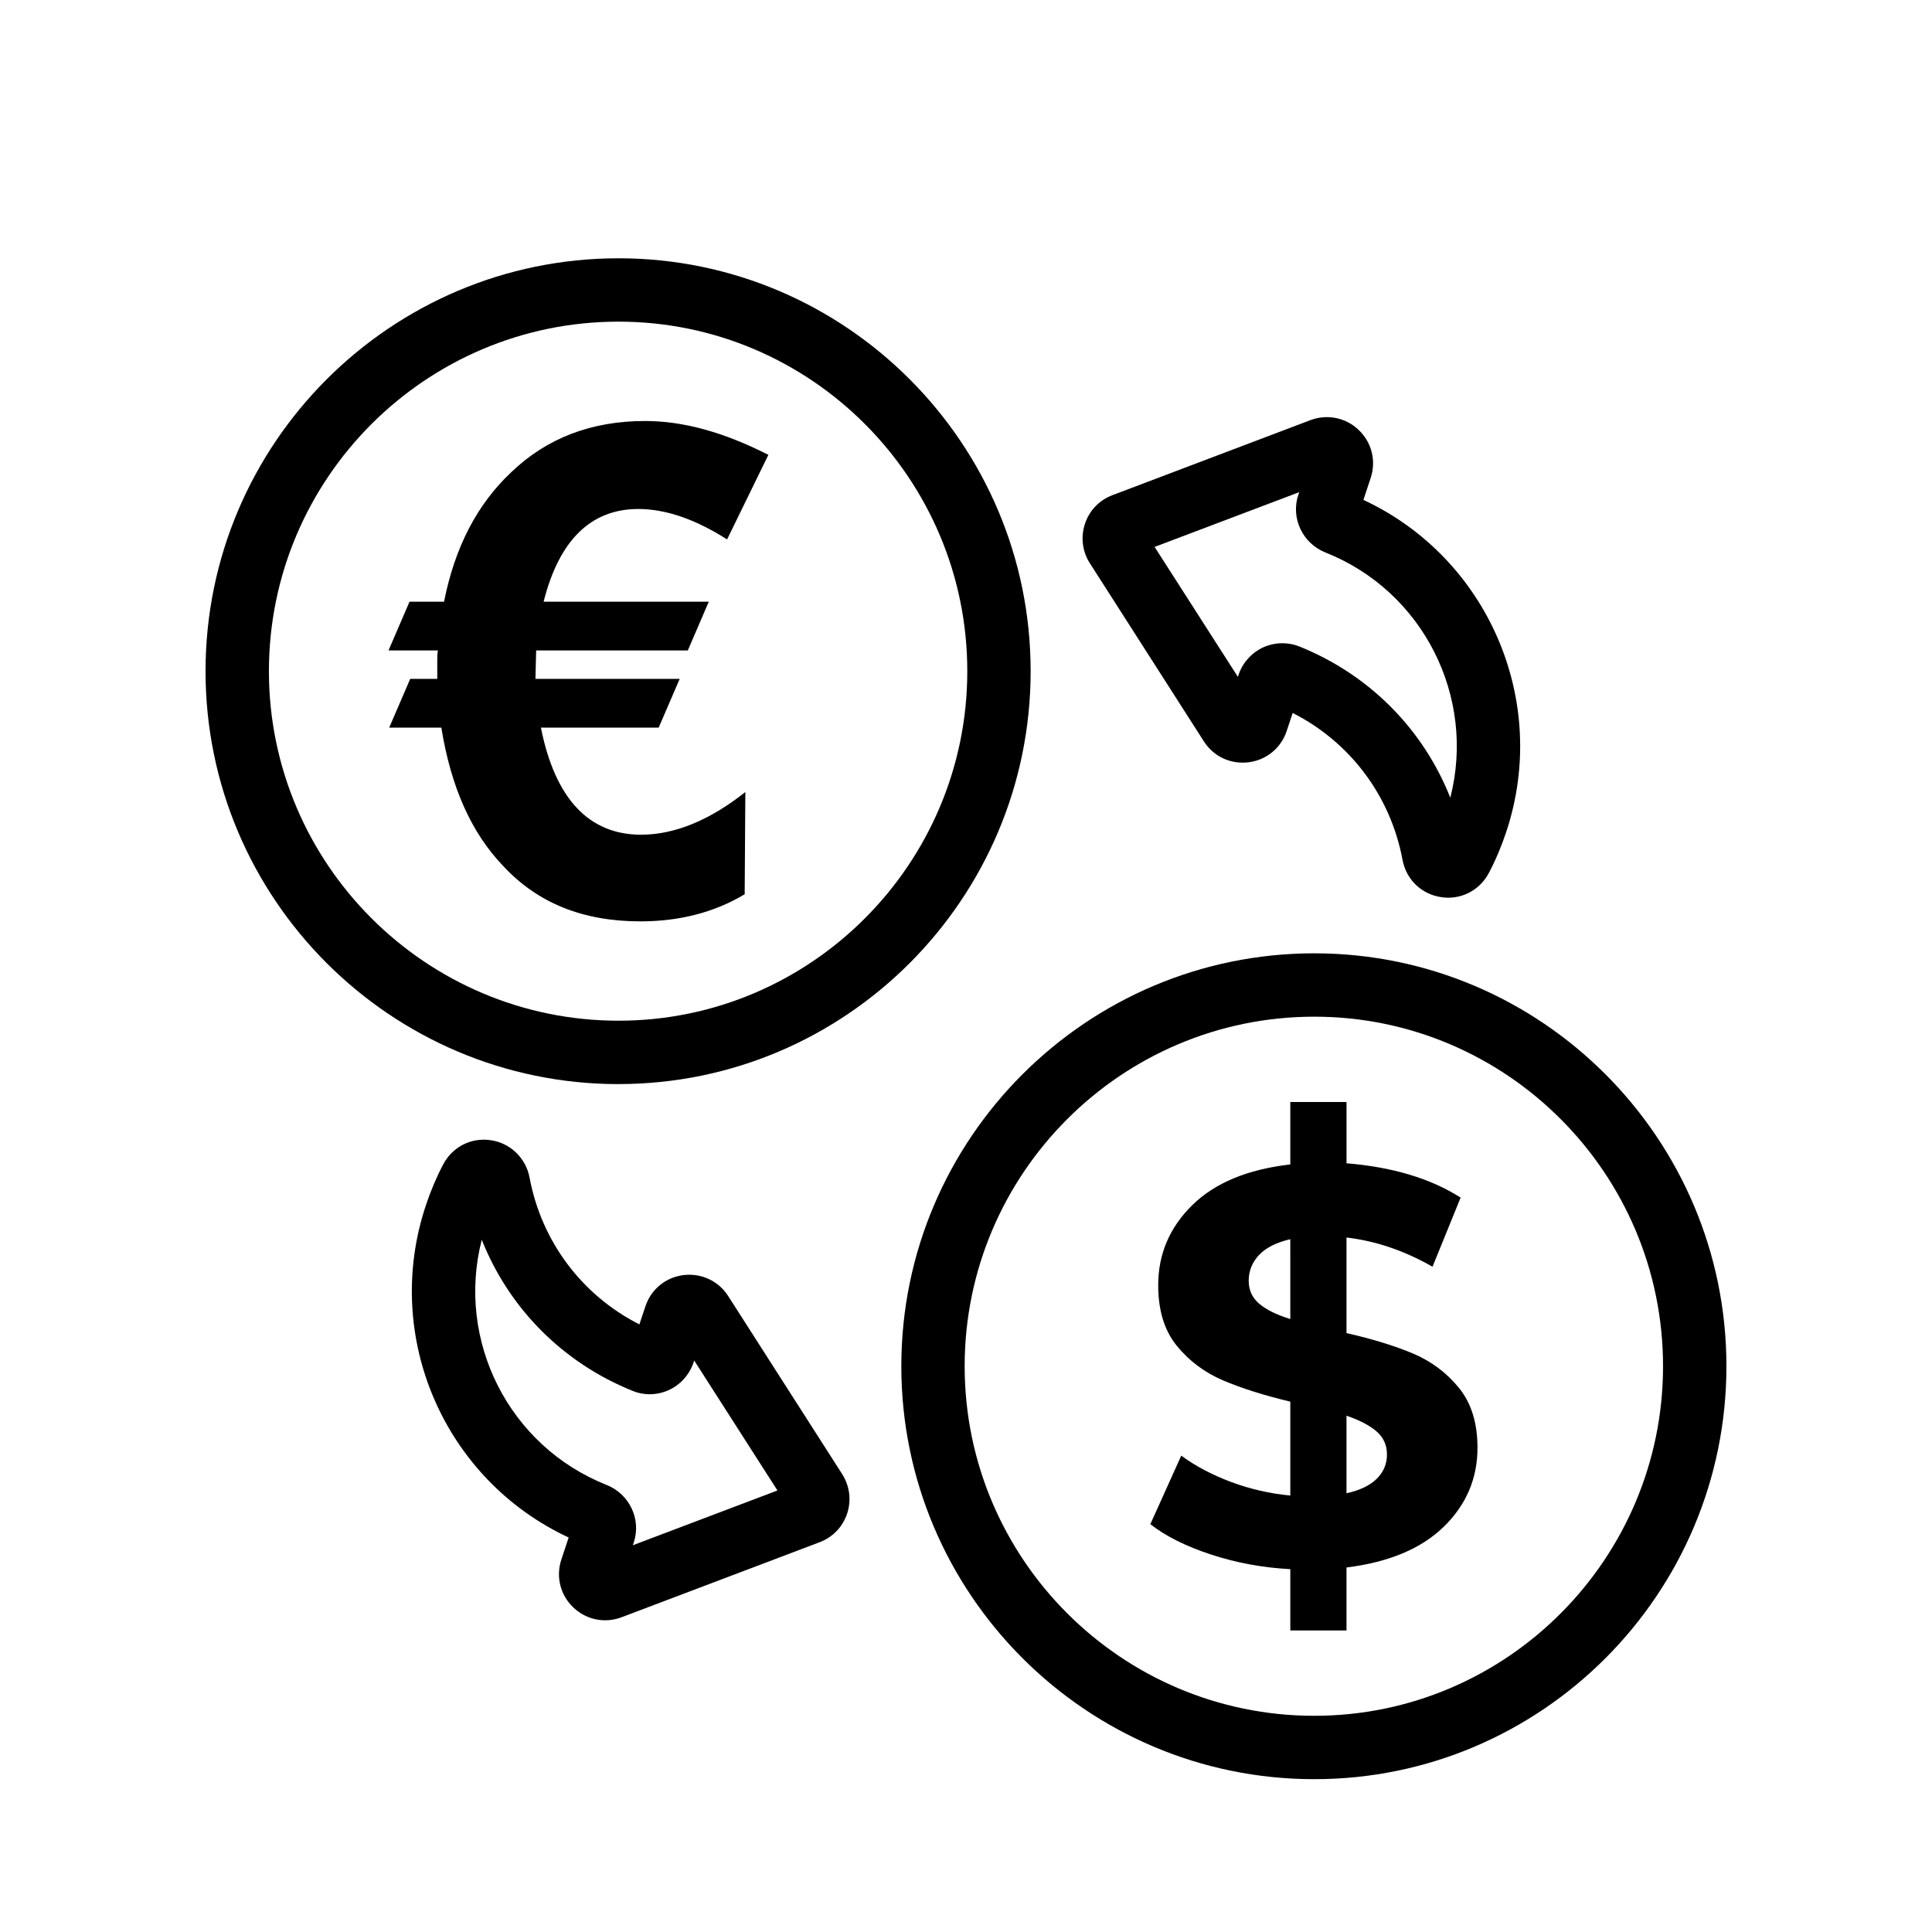
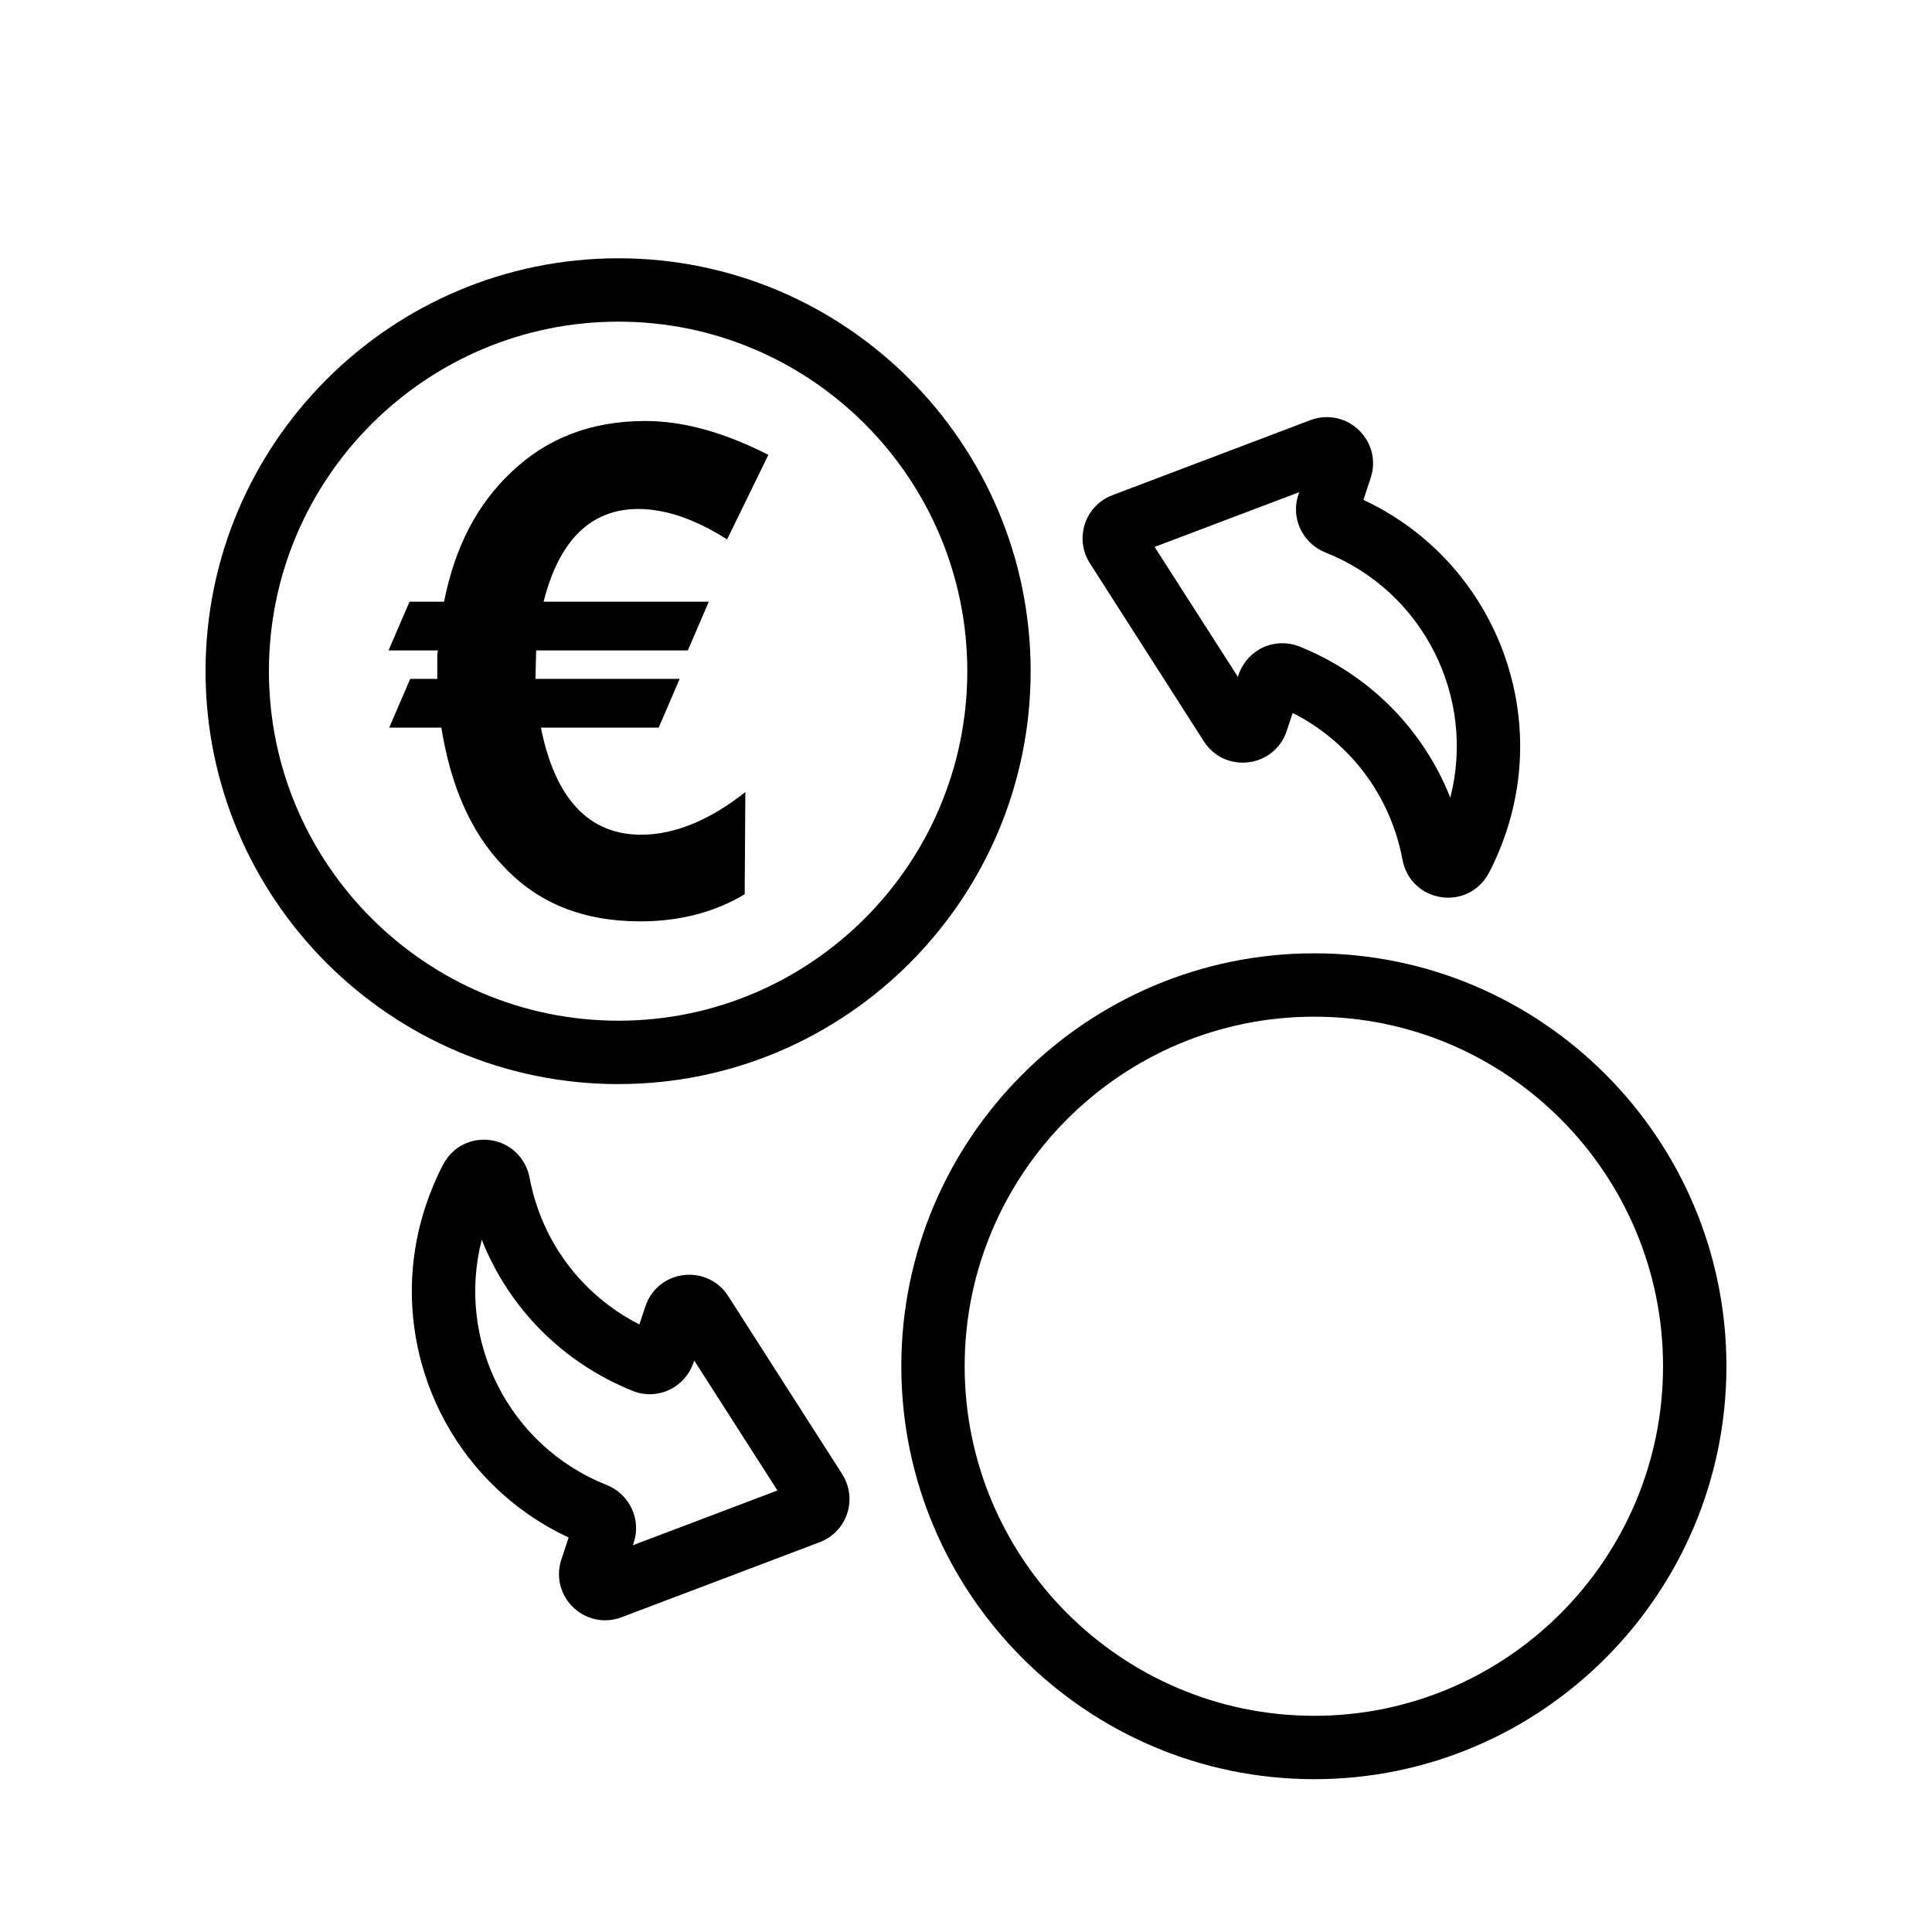
<svg xmlns="http://www.w3.org/2000/svg" fill="#000000" width="800px" height="800px" version="1.1" viewBox="144 144 512 512">
  <g>
    <path d="m601.52 506.06c0-60.336-49.004-109.42-109.22-109.42-60.352 0-109.44 49.086-109.44 109.42 0 60.352 49.086 109.44 109.44 109.44 60.219 0 109.22-49.086 109.22-109.44zm-109.23 92.645c-51.086 0-92.645-41.559-92.645-92.645 0-51.07 41.559-92.629 92.645-92.629 50.973 0 92.434 41.559 92.434 92.629 0 51.086-41.461 92.645-92.434 92.645z" />
-     <path d="m518.49 502.71c-4.82-2.031-10.699-3.844-17.652-5.43v-25.324c7.746 0.895 15.344 3.481 22.793 7.746l7.449-18.324c-7.949-5.066-18.027-8.094-30.238-9.094v-16.234h-14.898v16.539c-11.32 1.293-19.984 4.894-25.992 10.801-6.012 5.91-9.016 12.98-9.016 21.223 0 6.656 1.641 11.992 4.914 16.016 3.281 4.027 7.348 7.07 12.215 9.164 4.867 2.082 10.824 3.973 17.879 5.656v24.883c-5.359-0.504-10.574-1.691-15.645-3.574-5.062-1.891-9.484-4.227-13.254-7l-8.191 18.168c4.07 3.184 9.434 5.863 16.086 8.043 6.656 2.188 13.656 3.481 21.004 3.879v16.234h14.898v-16.684c11.223-1.387 19.812-4.988 25.773-10.793 5.957-5.812 8.938-12.789 8.938-20.938 0-6.551-1.641-11.844-4.914-15.859-3.285-4.031-7.332-7.059-12.148-9.098zm-32.547-9.16c-3.574-1.086-6.309-2.43-8.195-4.016-1.887-1.586-2.828-3.625-2.828-6.109 0-2.586 0.895-4.84 2.68-6.777 1.789-1.945 4.566-3.359 8.34-4.25zm22.938 42.312c-1.785 1.789-4.469 3.07-8.043 3.871v-20.555c3.477 1.188 6.129 2.578 7.969 4.164 1.836 1.598 2.754 3.625 2.754 6.109 0.004 2.488-0.891 4.621-2.68 6.41z" />
    <path d="m307.91 431.29c60.223 0 109.22-49.086 109.22-109.42 0-60.336-49.004-109.42-109.22-109.42-60.355 0.004-109.44 49.09-109.44 109.43 0 60.336 49.082 109.42 109.44 109.42zm0-202.05c50.973 0 92.43 41.559 92.43 92.629 0 51.07-41.461 92.629-92.43 92.629-51.09-0.004-92.645-41.562-92.645-92.629 0-51.07 41.555-92.629 92.645-92.629z" />
    <path d="m259.88 319.27v4.644h-7.172l-5.566 12.918h13.82c2.512 15.633 7.906 27.816 16.336 36.613 9.148 9.875 21.172 14.727 36.426 14.727 10.227 0 19.562-2.336 27.625-7.188l0.176-27.086c-9.496 7.539-18.832 11.309-27.629 11.309-13.82 0-22.793-9.527-26.547-28.375h31.207l5.566-12.918h-38.223l0.188-7.539h40.191l5.555-12.914h-43.773c4.121-16.336 12.551-24.574 25.117-24.574 7.172 0 15.074 2.688 23.508 8.066l10.941-22.41c-11.66-5.934-22.426-8.973-32.656-8.973-14.168 0-26.02 4.473-35.531 13.617-8.965 8.441-14.883 19.75-17.762 34.273h-9.148l-5.566 12.914h13.109c-0.191 0.555-0.191 1.637-0.191 2.894z" />
    <path d="m463.04 340.47c2.574 4.019 7.051 6.117 11.84 5.543 4.738-0.59 8.609-3.773 10.102-8.281l1.59-4.789c15.219 7.723 25.945 21.961 29.109 38.918 0.984 5.231 5.004 9.117 10.25 9.891 4.981 0.785 10.113-1.598 12.66-6.461 1.805-3.426 3.328-7.07 4.594-10.875 11.562-34.832-5.004-72.637-37.867-87.938l1.934-5.84c1.492-4.527 0.277-9.379-3.164-12.676-3.445-3.328-8.414-4.281-12.809-2.625l-52.496 19.895c-3.461 1.312-6.117 4.082-7.266 7.594-1.164 3.527-0.688 7.332 1.312 10.445zm25.273-66.043-0.246 0.707c-2.051 6.148 1.113 12.859 7.199 15.285 25.93 10.301 39.918 38.309 33.078 64.977-7.168-18.121-21.453-32.637-40.066-40.098-1.41-0.559-2.918-0.836-4.445-0.836-1.738 0-3.492 0.379-5.117 1.113-3.051 1.426-5.43 4.082-6.496 7.281l-0.164 0.523-22.074-34.441z" />
    <path d="m295.91 569.97c2.328 2.246 5.348 3.426 8.43 3.426 1.477 0 2.953-0.262 4.379-0.805l52.512-19.895c3.461-1.312 6.102-4.066 7.266-7.578 1.164-3.508 0.688-7.312-1.312-10.465l-30.207-47.184c-2.559-4-7.051-6.117-11.84-5.559-4.738 0.59-8.609 3.773-10.102 8.297l-1.59 4.773c-15.219-7.723-25.945-21.961-29.109-38.918-0.969-5.148-5.086-9.137-10.25-9.891-5.266-0.789-10.234 1.789-12.66 6.461-1.805 3.426-3.328 7.051-4.594 10.875-11.594 34.852 4.969 72.637 37.867 87.953l-1.934 5.82c-1.496 4.539-0.297 9.391 3.144 12.688zm-24.238-97.434c7.168 18.121 21.453 32.621 40 40.066 3.051 1.262 6.543 1.164 9.594-0.23 3.066-1.41 5.445-4.066 6.527-7.297l0.18-0.523 22.059 34.441-38.328 14.516 0.246-0.707c2.051-6.168-1.133-12.875-7.215-15.285-25.945-10.301-39.918-38.312-33.062-64.98z" />
  </g>
</svg>